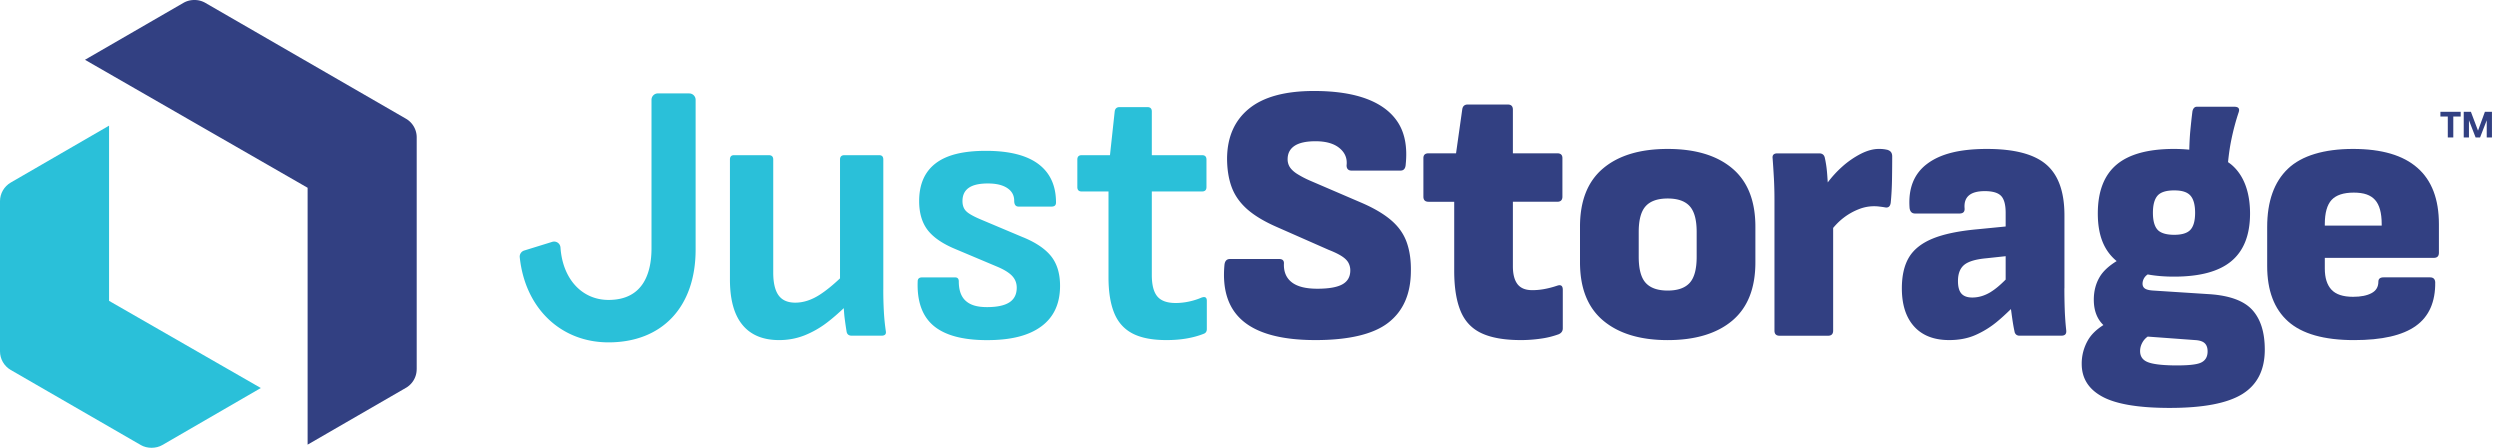
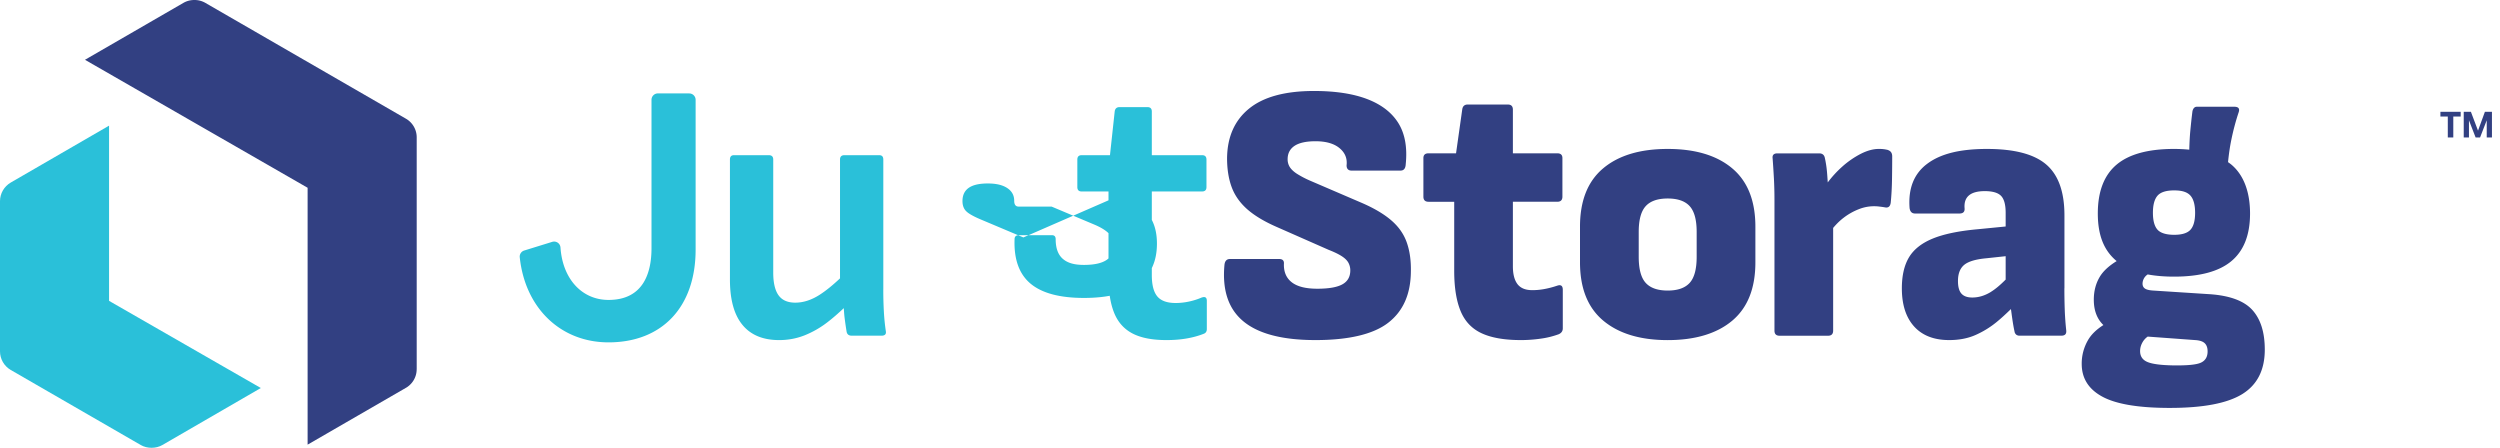
<svg xmlns="http://www.w3.org/2000/svg" width="201" height="36" fill="none">
  <path d="M33.503 29.691V11.04c0-.613-.329-1.185-.859-1.492 0 0-.002 0-.005-.003L16.486.218A1.744 1.744 0 0 0 15.617 0c-.314 0-.61.083-.864.228L6.832 4.807l17.9 10.29V35.75l7.968-4.606c.494-.316.8-.864.8-1.453" fill="#324082" />
  <path d="M8.769 24.19V10.102L.864 14.677c-.533.31-.864.882-.864 1.498v12.073c0 .616.331 1.188.864 1.497l10.458 6.037c.25.144.55.22.864.22.314 0 .614-.076.864-.22l7.92-4.586L8.77 24.19H8.77Z" fill="#2AC0D9" />
-   <path d="M194.361 13.494c-1.151-1.014-2.875-1.52-5.177-1.52-2.303 0-4.124.53-5.236 1.594-1.112 1.063-1.667 2.624-1.667 4.691v3.127c0 1.967.559 3.452 1.681 4.454 1.122 1.003 2.892 1.504 5.31 1.504 2.241 0 3.893-.378 4.956-1.136 1.063-.756 1.584-1.932 1.564-3.525-.02-.256-.157-.383-.412-.383h-3.746c-.275 0-.413.117-.413.353 0 .413-.181.72-.545.913-.363.197-.859.297-1.49.297-.807 0-1.387-.194-1.74-.577-.354-.383-.531-.947-.531-1.696v-.857h8.762c.275 0 .412-.137.412-.412v-2.3c0-2.006-.574-3.516-1.726-4.527m-2.874 4.645h-4.574v-.118c0-.904.182-1.554.545-1.947.364-.393.96-.589 1.785-.589s1.358.196 1.711.59c.354.392.533 1.043.533 1.946v.118Z" fill="#324082" />
-   <path d="M71.018 23.301V12.83c0-.236-.108-.353-.324-.353h-2.803c-.236 0-.354.117-.354.353v9.55c-.592.559-1.139 1-1.637 1.32-.66.422-1.314.633-1.962.633-.608 0-1.058-.196-1.34-.589-.285-.392-.43-1.004-.43-1.829V12.83c0-.236-.117-.353-.353-.353h-2.803c-.217 0-.325.117-.325.353v9.645c0 1.613.334 2.828 1.005 3.643.667.815 1.652 1.225 2.95 1.225.727 0 1.412-.13 2.05-.383a7.696 7.696 0 0 0 1.829-1.048c.442-.339.881-.724 1.318-1.137.02.256.034.513.066.769.05.395.103.765.162 1.122.04.216.177.323.413.323h2.388c.275 0 .393-.117.354-.353a17.391 17.391 0 0 1-.162-1.637c-.03-.56-.044-1.125-.044-1.697M82.28 19.089l-3.362-1.417c-.612-.255-1.02-.48-1.225-.68-.206-.196-.31-.47-.31-.827 0-.471.167-.825.501-1.06.334-.236.845-.354 1.534-.354.69 0 1.191.123 1.564.368.373.246.56.585.56 1.02 0 .313.118.47.353.47h2.654c.236 0 .354-.108.354-.324 0-1.357-.472-2.388-1.417-3.098-.945-.707-2.352-1.06-4.217-1.06-1.866 0-3.182.339-4.056 1.016-.876.678-1.313 1.687-1.313 3.022 0 .945.221 1.711.663 2.303.442.589 1.173 1.102 2.197 1.534l3.363 1.417c.572.235.984.485 1.24.75.255.266.383.585.383.96 0 .53-.197.923-.59 1.179-.392.255-.994.383-1.799.383-.805 0-1.338-.167-1.71-.501-.374-.334-.56-.857-.56-1.564 0-.216-.099-.324-.295-.324h-2.656c-.236 0-.354.108-.354.324-.059 1.613.368 2.801 1.284 3.57.916.765 2.344 1.15 4.294 1.15 1.949 0 3.363-.367 4.364-1.106 1.002-.74 1.505-1.824 1.505-3.26 0-.963-.23-1.746-.692-2.345-.464-.599-1.215-1.117-2.256-1.549M96.617 23.92a5.318 5.318 0 0 1-1.019.324 5.08 5.08 0 0 1-1.075.117c-.69 0-1.18-.176-1.475-.53-.295-.353-.442-.923-.442-1.71v-6.727h4.04c.236 0 .354-.118.354-.354V12.83c0-.236-.118-.354-.353-.354h-4.041v-3.51c0-.236-.118-.354-.353-.354H90.01c-.216 0-.346.108-.385.324l-.383 3.54h-2.27c-.236 0-.354.118-.354.354v2.211c0 .236.118.354.353.354h2.153v6.903c0 1.161.152 2.114.457 2.862.304.749.797 1.299 1.475 1.652.677.354 1.588.53 2.727.53.592 0 1.137-.044 1.638-.132.5-.088.947-.211 1.342-.368.177-.06.266-.187.266-.383v-2.27c0-.276-.138-.364-.413-.266" fill="#2AC0D9" />
+   <path d="M71.018 23.301V12.83c0-.236-.108-.353-.324-.353h-2.803c-.236 0-.354.117-.354.353v9.55c-.592.559-1.139 1-1.637 1.32-.66.422-1.314.633-1.962.633-.608 0-1.058-.196-1.34-.589-.285-.392-.43-1.004-.43-1.829V12.83c0-.236-.117-.353-.353-.353h-2.803c-.217 0-.325.117-.325.353v9.645c0 1.613.334 2.828 1.005 3.643.667.815 1.652 1.225 2.95 1.225.727 0 1.412-.13 2.05-.383a7.696 7.696 0 0 0 1.829-1.048c.442-.339.881-.724 1.318-1.137.02.256.034.513.066.769.05.395.103.765.162 1.122.04.216.177.323.413.323h2.388c.275 0 .393-.117.354-.353a17.391 17.391 0 0 1-.162-1.637c-.03-.56-.044-1.125-.044-1.697M82.28 19.089l-3.362-1.417c-.612-.255-1.02-.48-1.225-.68-.206-.196-.31-.47-.31-.827 0-.471.167-.825.501-1.06.334-.236.845-.354 1.534-.354.69 0 1.191.123 1.564.368.373.246.56.585.56 1.02 0 .313.118.47.353.47h2.654l3.363 1.417c.572.235.984.485 1.24.75.255.266.383.585.383.96 0 .53-.197.923-.59 1.179-.392.255-.994.383-1.799.383-.805 0-1.338-.167-1.71-.501-.374-.334-.56-.857-.56-1.564 0-.216-.099-.324-.295-.324h-2.656c-.236 0-.354.108-.354.324-.059 1.613.368 2.801 1.284 3.57.916.765 2.344 1.15 4.294 1.15 1.949 0 3.363-.367 4.364-1.106 1.002-.74 1.505-1.824 1.505-3.26 0-.963-.23-1.746-.692-2.345-.464-.599-1.215-1.117-2.256-1.549M96.617 23.92a5.318 5.318 0 0 1-1.019.324 5.08 5.08 0 0 1-1.075.117c-.69 0-1.18-.176-1.475-.53-.295-.353-.442-.923-.442-1.71v-6.727h4.04c.236 0 .354-.118.354-.354V12.83c0-.236-.118-.354-.353-.354h-4.041v-3.51c0-.236-.118-.354-.353-.354H90.01c-.216 0-.346.108-.385.324l-.383 3.54h-2.27c-.236 0-.354.118-.354.354v2.211c0 .236.118.354.353.354h2.153v6.903c0 1.161.152 2.114.457 2.862.304.749.797 1.299 1.475 1.652.677.354 1.588.53 2.727.53.592 0 1.137-.044 1.638-.132.5-.088.947-.211 1.342-.368.177-.06.266-.187.266-.383v-2.27c0-.276-.138-.364-.413-.266" fill="#2AC0D9" />
  <path d="M111.871 17.726c-.591-.51-1.387-.984-2.388-1.416l-4.188-1.8a7.777 7.777 0 0 1-1.031-.544c-.255-.167-.442-.344-.562-.53a1.16 1.16 0 0 1-.177-.634c0-.471.187-.83.56-1.078.373-.245.933-.368 1.681-.368.825 0 1.461.177 1.903.53.442.354.643.796.604 1.328-.02.157.005.28.073.369.069.088.172.132.31.132h3.952c.255 0 .393-.167.412-.5.138-1.338-.054-2.433-.574-3.29-.521-.854-1.353-1.505-2.492-1.947-1.141-.442-2.577-.663-4.306-.663-2.319 0-4.06.472-5.221 1.417-1.161.943-1.75 2.27-1.77 3.982 0 .864.118 1.627.354 2.285.235.66.638 1.25 1.207 1.77.572.52 1.368 1.009 2.391 1.46l4.218 1.859c.451.177.805.348 1.06.515.256.167.432.344.53.53.099.187.148.389.148.605 0 .51-.211.886-.634 1.121-.422.236-1.097.354-2.02.354s-1.608-.172-2.05-.516c-.442-.343-.655-.84-.633-1.49.02-.255-.108-.383-.383-.383h-3.952c-.256 0-.403.148-.442.442-.197 2.045.31 3.57 1.52 4.571 1.21 1.002 3.142 1.505 5.795 1.505 2.654 0 4.64-.462 5.84-1.387 1.201-.926 1.809-2.29 1.829-4.1.02-.886-.088-1.666-.324-2.344-.236-.68-.648-1.274-1.24-1.785ZM139.274 13.538c-1.239-1.043-2.97-1.563-5.192-1.563-2.221 0-3.952.52-5.191 1.563-1.24 1.044-1.859 2.605-1.859 4.689v2.862c0 2.085.624 3.648 1.873 4.692 1.25 1.043 2.976 1.563 5.177 1.563 2.202 0 3.953-.52 5.192-1.564 1.238-1.043 1.859-2.604 1.859-4.69v-2.863c0-2.084-.621-3.648-1.859-4.689Zm-2.862 7.11c0 .984-.186 1.681-.56 2.093-.373.413-.964.62-1.77.62-.805 0-1.396-.207-1.769-.62-.374-.412-.56-1.112-.56-2.093v-2.006c0-.962.186-1.652.56-2.065.373-.412.962-.618 1.769-.618.808 0 1.397.206 1.77.618.374.413.56 1.103.56 2.065v2.006ZM151.811 12.063a2.739 2.739 0 0 0-.768-.088c-.432 0-.904.127-1.417.383a7.131 7.131 0 0 0-1.519 1.048 8.769 8.769 0 0 0-1.156 1.26c-.02-.3-.037-.6-.067-.907a8.452 8.452 0 0 0-.176-1.104c-.059-.216-.207-.324-.442-.324h-3.363c-.295 0-.423.137-.383.414.039.53.073 1.066.103 1.608.029.54.044 1.127.044 1.755v10.473c0 .275.137.412.412.412h3.894c.275 0 .412-.137.412-.412v-8.256c.268-.319.548-.594.84-.815a4.957 4.957 0 0 1 1.225-.692 3.31 3.31 0 0 1 1.681-.206c.177.02.314.04.413.059.274.059.432-.069.471-.383.059-.59.093-1.225.103-1.903.01-.677.015-1.284.015-1.814 0-.255-.108-.422-.324-.5M165.981 23.183v-5.87c0-1.887-.486-3.247-1.461-4.084-.975-.837-2.56-1.254-4.765-1.254-2.204 0-3.746.397-4.809 1.195-1.063.796-1.534 1.981-1.416 3.555.039.294.186.442.442.442h3.569c.295 0 .432-.138.412-.413-.078-.923.462-1.387 1.623-1.387.628 0 1.065.128 1.311.383.245.255.368.71.368 1.358v1.102l-2.271.223c-1.514.138-2.715.388-3.598.751-.884.364-1.52.867-1.903 1.505-.383.64-.574 1.47-.574 2.492 0 1.318.329 2.34.987 3.068.657.727 1.598 1.093 2.818 1.093.785 0 1.485-.133 2.094-.398a7.317 7.317 0 0 0 1.696-1.033c.395-.32.785-.683 1.176-1.063.037.267.071.53.108.783.059.412.118.748.177 1.004a.422.422 0 0 0 .132.265.416.416 0 0 0 .28.088h3.361c.297 0 .422-.147.385-.442-.059-.55-.098-1.1-.118-1.652-.019-.55-.029-1.119-.029-1.71m-5.899.28c-.491.304-.992.456-1.505.456-.393 0-.685-.103-.869-.31-.187-.206-.282-.544-.282-1.016 0-.589.167-1.021.5-1.298.334-.275.923-.452 1.77-.53l1.564-.168v1.88c-.43.433-.822.764-1.181.985M177.685 23.655l-4.571-.295c-.314-.02-.535-.074-.662-.162-.128-.088-.192-.22-.192-.398a.9.9 0 0 1 .417-.736c.631.118 1.336.177 2.119.177 2.084 0 3.623-.418 4.617-1.255.992-.834 1.491-2.108 1.491-3.82 0-1.71-.496-3.078-1.491-3.922-.088-.074-.184-.14-.279-.209.061-.609.144-1.21.265-1.797.157-.766.353-1.505.591-2.214.099-.295-.019-.442-.353-.442h-3.01c-.176 0-.294.118-.353.354-.059.454-.118.994-.177 1.622-.044.479-.066.972-.079 1.476a12.74 12.74 0 0 0-1.22-.06c-2.084 0-3.628.423-4.629 1.267-1.002.847-1.505 2.156-1.505 3.923 0 1.768.501 2.985 1.505 3.82l.012.007c-.643.395-1.11.83-1.382 1.304-.307.53-.457 1.131-.457 1.8 0 .863.256 1.543.766 2.034l.007.005c-.562.356-.981.761-1.244 1.22a3.746 3.746 0 0 0-.501 1.903c0 1.158.555 2.04 1.667 2.638 1.11.6 2.914.901 5.413.901 2.693 0 4.639-.373 5.84-1.119 1.2-.749 1.799-1.937 1.799-3.57 0-1.377-.329-2.432-.987-3.17-.66-.737-1.794-1.165-3.407-1.282m-4.232-7.92c.245-.284.692-.427 1.343-.427.65 0 1.065.143 1.313.427.246.285.368.742.368 1.373 0 .63-.122 1.082-.368 1.357-.245.275-.685.413-1.313.413-.629 0-1.098-.138-1.343-.413-.245-.275-.368-.727-.368-1.357 0-.631.123-1.088.368-1.373Zm3.496 13.42c-.354.168-1.112.241-2.271.222-.984-.02-1.667-.113-2.05-.28-.383-.167-.574-.457-.574-.872 0-.274.083-.54.25-.795a1.43 1.43 0 0 1 .361-.368l3.815.28c.353.02.609.103.766.25.157.148.235.368.235.663 0 .432-.176.732-.53.899" fill="#324082" />
  <path d="M55.415 7.51h-2.521a.514.514 0 0 0-.513.513v11.935c0 1.895-.6 4.156-3.457 4.156-2.14 0-3.692-1.694-3.861-4.215a.512.512 0 0 0-.663-.454l-2.253.697a.512.512 0 0 0-.359.543c.43 4.092 3.297 6.841 7.136 6.841 4.32 0 7.004-2.857 7.004-7.457V8.025a.514.514 0 0 0-.513-.513" fill="#2AC0D9" />
  <path d="M125.179 22.975a7.364 7.364 0 0 1-1.019.265 5.35 5.35 0 0 1-.96.089c-.552 0-.947-.162-1.195-.486-.246-.324-.369-.8-.369-1.432v-5.19h3.57c.275 0 .412-.137.412-.412v-3.098c0-.255-.137-.385-.412-.385h-3.57v-3.51c0-.275-.137-.413-.412-.413h-3.216c-.255 0-.402.128-.442.383l-.5 3.54h-2.212c-.275 0-.413.13-.413.385v3.098c0 .275.138.413.413.413h2.064v5.545c0 1.338.172 2.418.516 3.246.344.827.908 1.421 1.696 1.784.786.364 1.839.545 3.155.545.53 0 1.067-.039 1.607-.117a6.816 6.816 0 0 0 1.432-.354c.216-.098.324-.255.324-.471v-3.098c0-.334-.157-.442-.472-.324M197.839 8.99v.38h-.594v1.681h-.442V9.37h-.594v-.38h1.63ZM198.661 8.99l.572 1.514.553-1.515h.567v2.062h-.42v-1.38l-.535 1.38h-.359l-.535-1.38v1.38h-.42V8.99h.58-.003Z" fill="#324082" />
</svg>